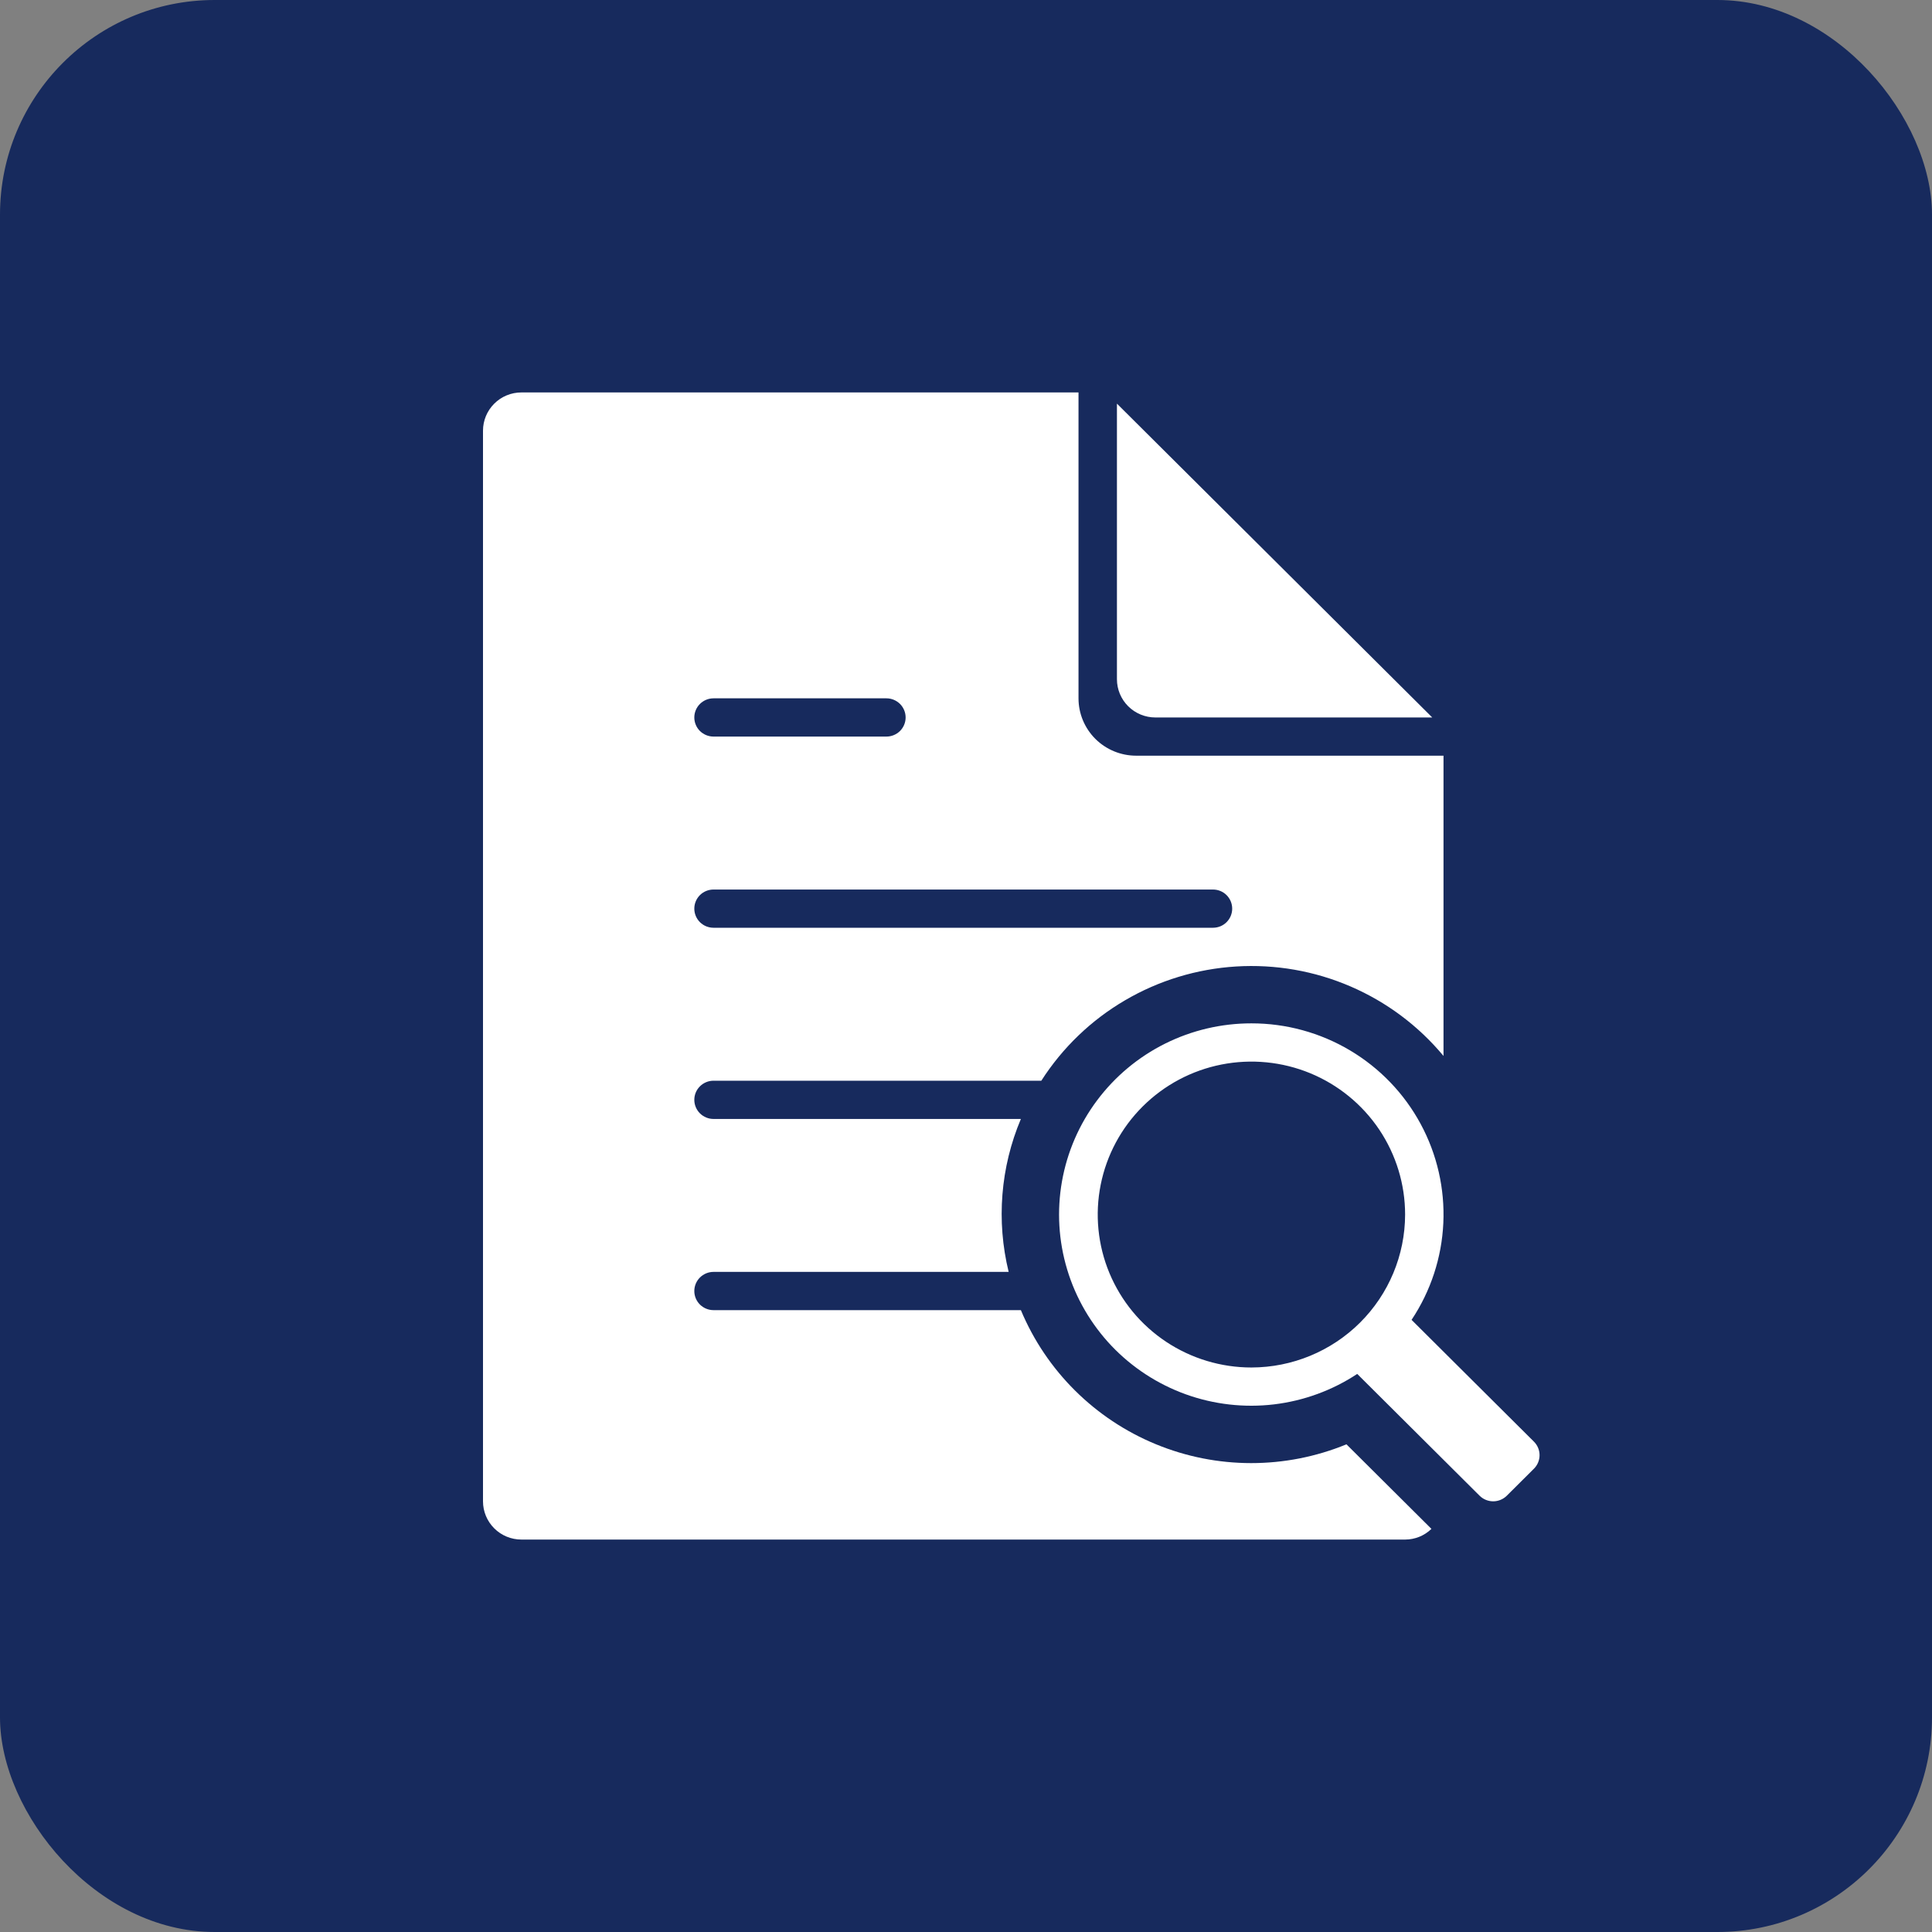
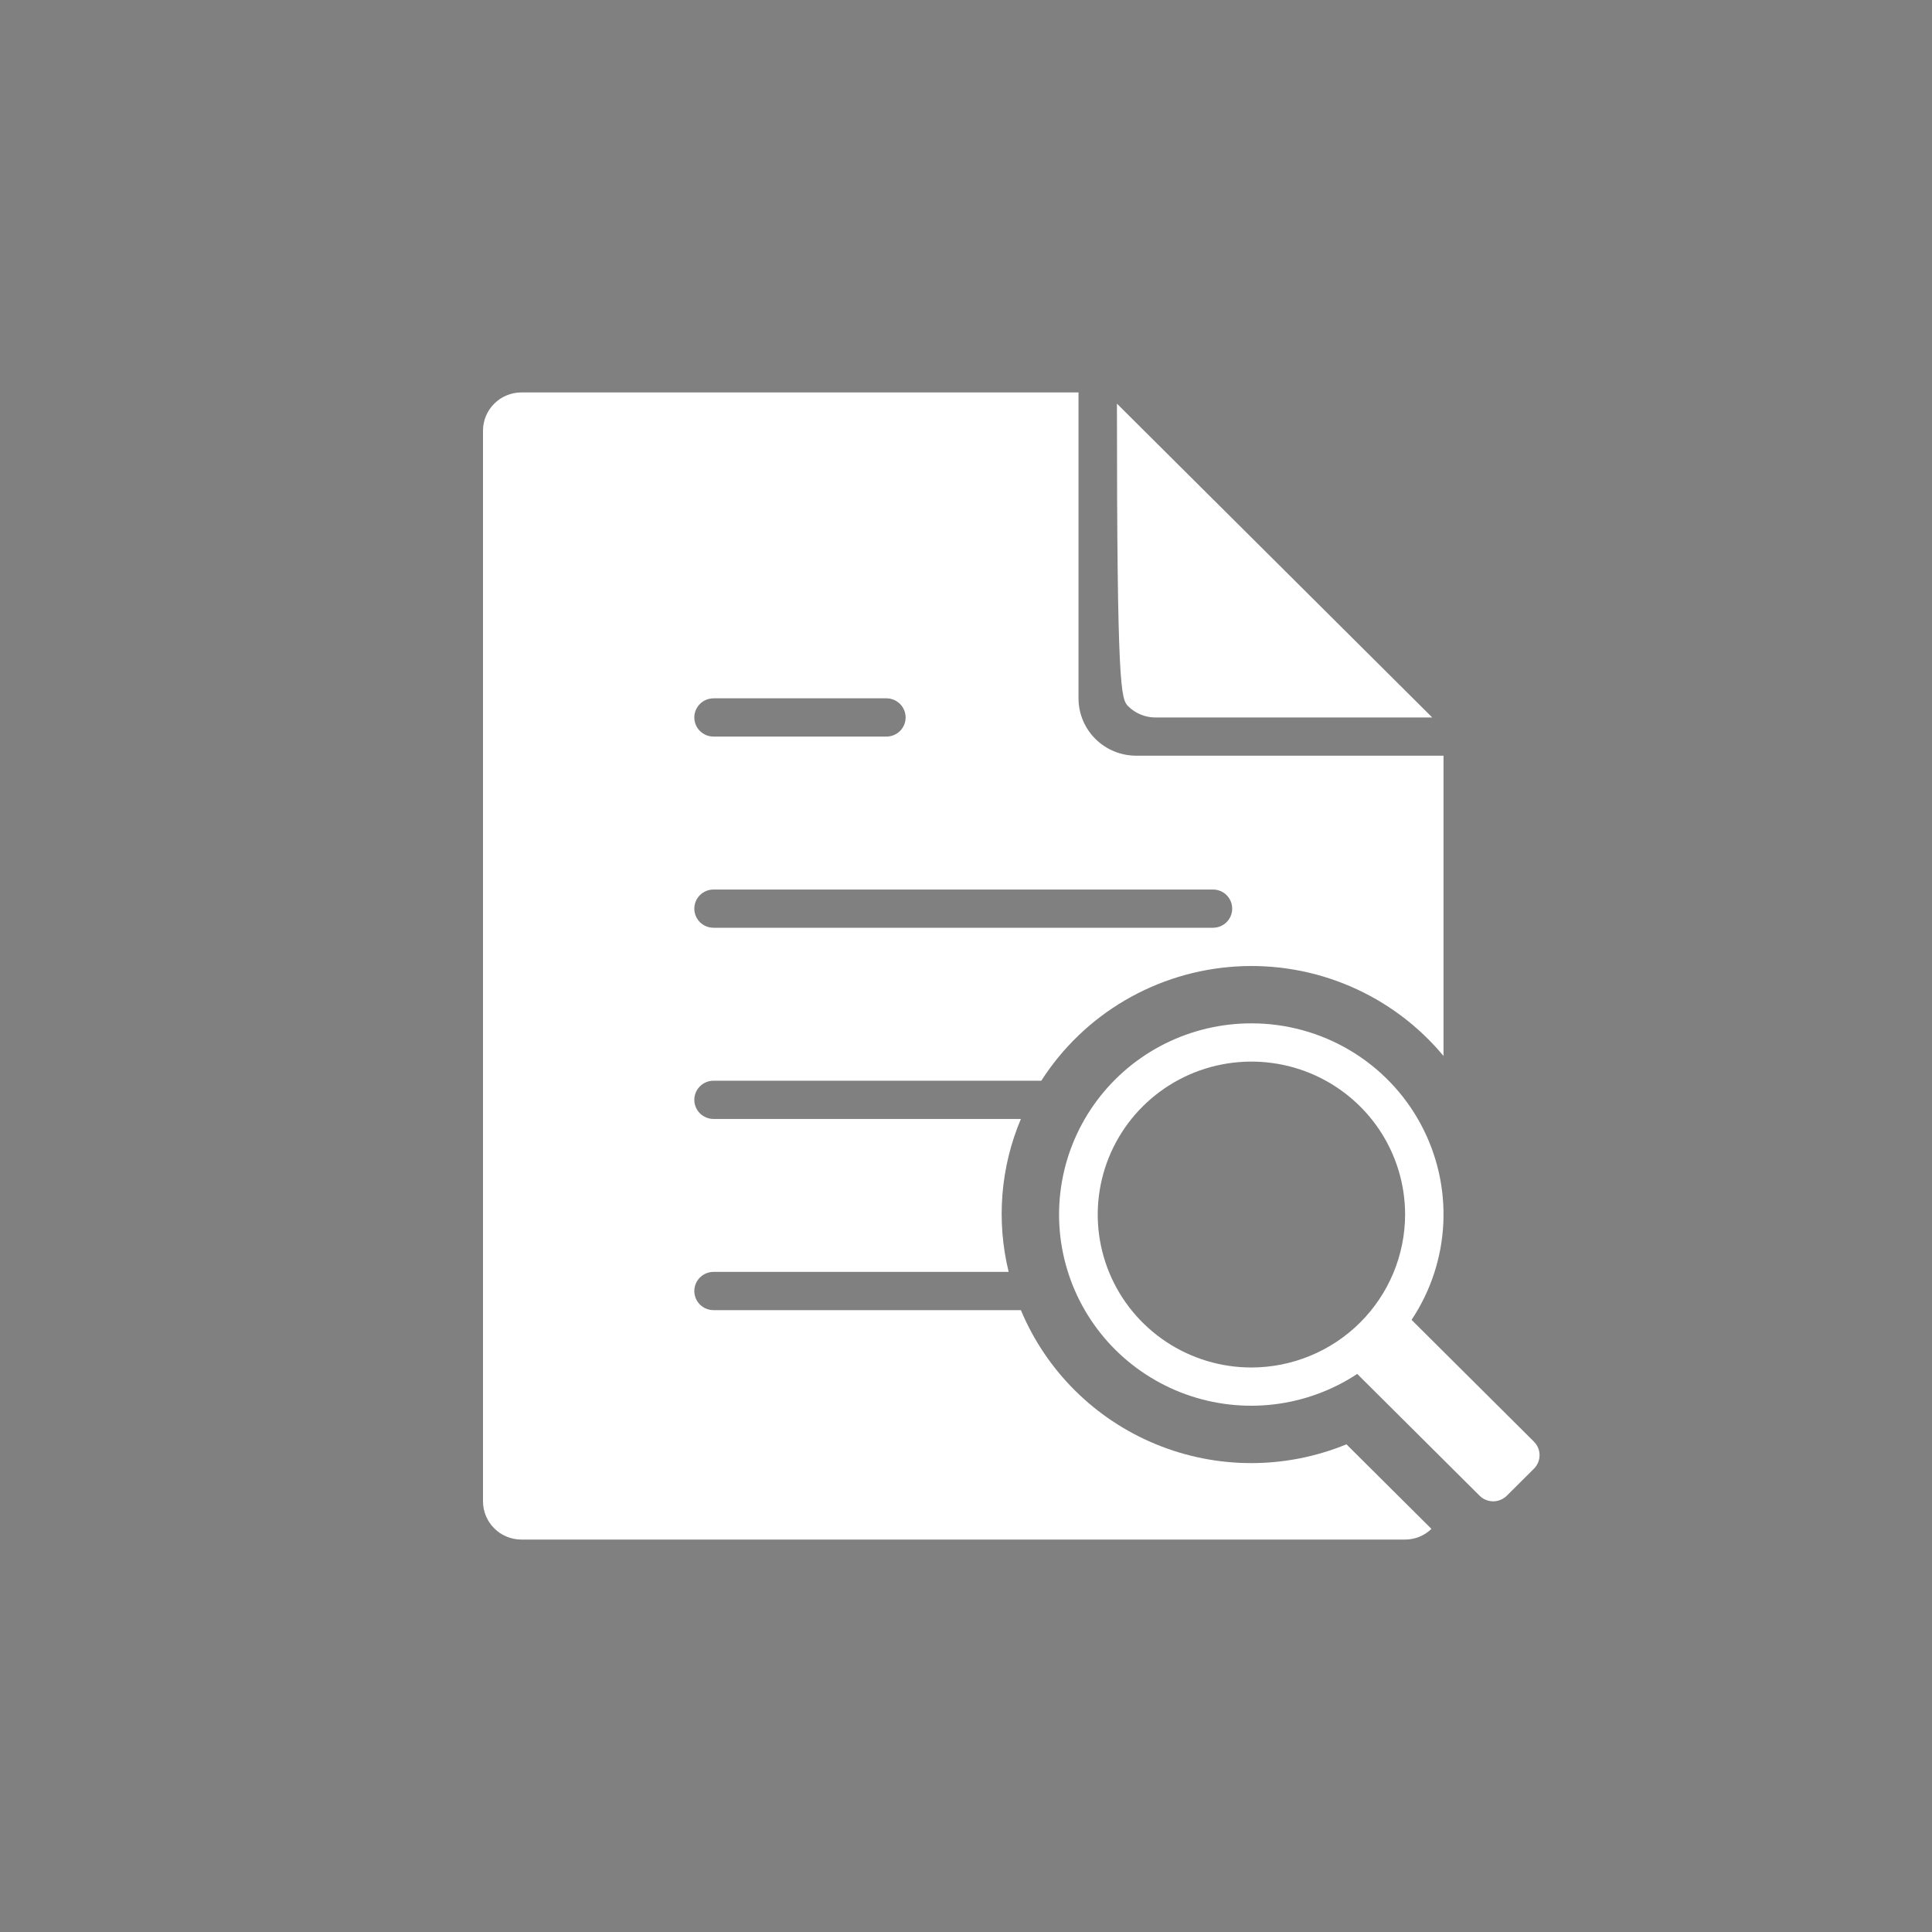
<svg xmlns="http://www.w3.org/2000/svg" width="64" height="64" viewBox="0 0 64 64" fill="none">
  <rect x="0" y="0" width="64" height="64" fill="#808080" stroke="none" />
-   <rect width="64" height="64" rx="7.111" fill="#172A5D" />
-   <path d="M37 13.371V22.5C37 22.836 37.134 23.158 37.373 23.396C37.611 23.633 37.935 23.767 38.273 23.767H47.445L37 13.371Z" fill="white" />
+   <path d="M37 13.371C37 22.836 37.134 23.158 37.373 23.396C37.611 23.633 37.935 23.767 38.273 23.767H47.445L37 13.371Z" fill="white" />
  <path d="M44.603 47.845C42.581 48.676 40.309 48.675 38.288 47.841C36.266 47.008 34.659 45.411 33.818 43.4H23.636C23.468 43.4 23.306 43.333 23.186 43.215C23.067 43.096 23 42.935 23 42.767C23 42.599 23.067 42.438 23.186 42.319C23.306 42.2 23.468 42.133 23.636 42.133H33.413C33 40.445 33.142 38.669 33.818 37.067H23.636C23.468 37.067 23.306 37 23.186 36.881C23.067 36.762 23 36.601 23 36.433C23 36.265 23.067 36.104 23.186 35.986C23.306 35.867 23.468 35.8 23.636 35.8H34.495C35.194 34.708 36.143 33.795 37.265 33.138C38.386 32.48 39.648 32.096 40.947 32.016C42.246 31.936 43.545 32.162 44.74 32.678C45.934 33.193 46.989 33.982 47.818 34.98V25.033H37.636C37.13 25.033 36.645 24.833 36.286 24.477C35.928 24.12 35.727 23.637 35.727 23.133V13H17.273C16.935 13 16.611 13.133 16.373 13.371C16.134 13.608 16 13.931 16 14.267V49.733C16 50.069 16.134 50.392 16.373 50.629C16.611 50.867 16.935 51 17.273 51H46.546C46.872 51 47.185 50.873 47.418 50.646L44.603 47.845ZM23.636 23.133H29.364C29.532 23.133 29.694 23.2 29.814 23.319C29.933 23.438 30 23.599 30 23.767C30 23.935 29.933 24.096 29.814 24.215C29.694 24.333 29.532 24.4 29.364 24.4H23.636C23.468 24.4 23.306 24.333 23.186 24.215C23.067 24.096 23 23.935 23 23.767C23 23.599 23.067 23.438 23.186 23.319C23.306 23.2 23.468 23.133 23.636 23.133ZM23.636 29.467H40.182C40.351 29.467 40.513 29.533 40.632 29.652C40.751 29.771 40.818 29.932 40.818 30.1C40.818 30.268 40.751 30.429 40.632 30.548C40.513 30.667 40.351 30.733 40.182 30.733H23.636C23.468 30.733 23.306 30.667 23.186 30.548C23.067 30.429 23 30.268 23 30.1C23 29.932 23.067 29.771 23.186 29.652C23.306 29.533 23.468 29.467 23.636 29.467Z" fill="white" />
  <path d="M41.455 33.9C40.462 33.899 39.482 34.129 38.594 34.572C37.707 35.014 36.936 35.658 36.343 36.45C35.749 37.243 35.351 38.163 35.179 39.136C35.007 40.109 35.066 41.109 35.352 42.056C35.637 43.002 36.142 43.869 36.824 44.587C37.507 45.304 38.349 45.853 39.282 46.189C40.216 46.525 41.216 46.639 42.202 46.522C43.188 46.404 44.133 46.059 44.96 45.513L49.014 49.548C49.133 49.666 49.295 49.733 49.464 49.733C49.633 49.733 49.794 49.666 49.914 49.548L50.814 48.652C50.933 48.533 51 48.372 51 48.205C51 48.036 50.933 47.876 50.814 47.757L46.76 43.722C47.395 42.769 47.759 41.661 47.812 40.518C47.864 39.375 47.605 38.239 47.06 37.231C46.516 36.223 45.707 35.381 44.72 34.795C43.733 34.208 42.604 33.899 41.455 33.9ZM41.455 45.3C40.448 45.3 39.464 45.003 38.626 44.446C37.789 43.889 37.137 43.098 36.751 42.172C36.366 41.246 36.265 40.228 36.462 39.245C36.658 38.262 37.143 37.359 37.855 36.651C38.567 35.942 39.474 35.459 40.462 35.264C41.449 35.069 42.473 35.169 43.403 35.552C44.333 35.936 45.128 36.585 45.688 37.418C46.247 38.252 46.546 39.231 46.546 40.233C46.544 41.577 46.007 42.864 45.053 43.814C44.098 44.764 42.804 45.298 41.455 45.3Z" fill="white" />
</svg>